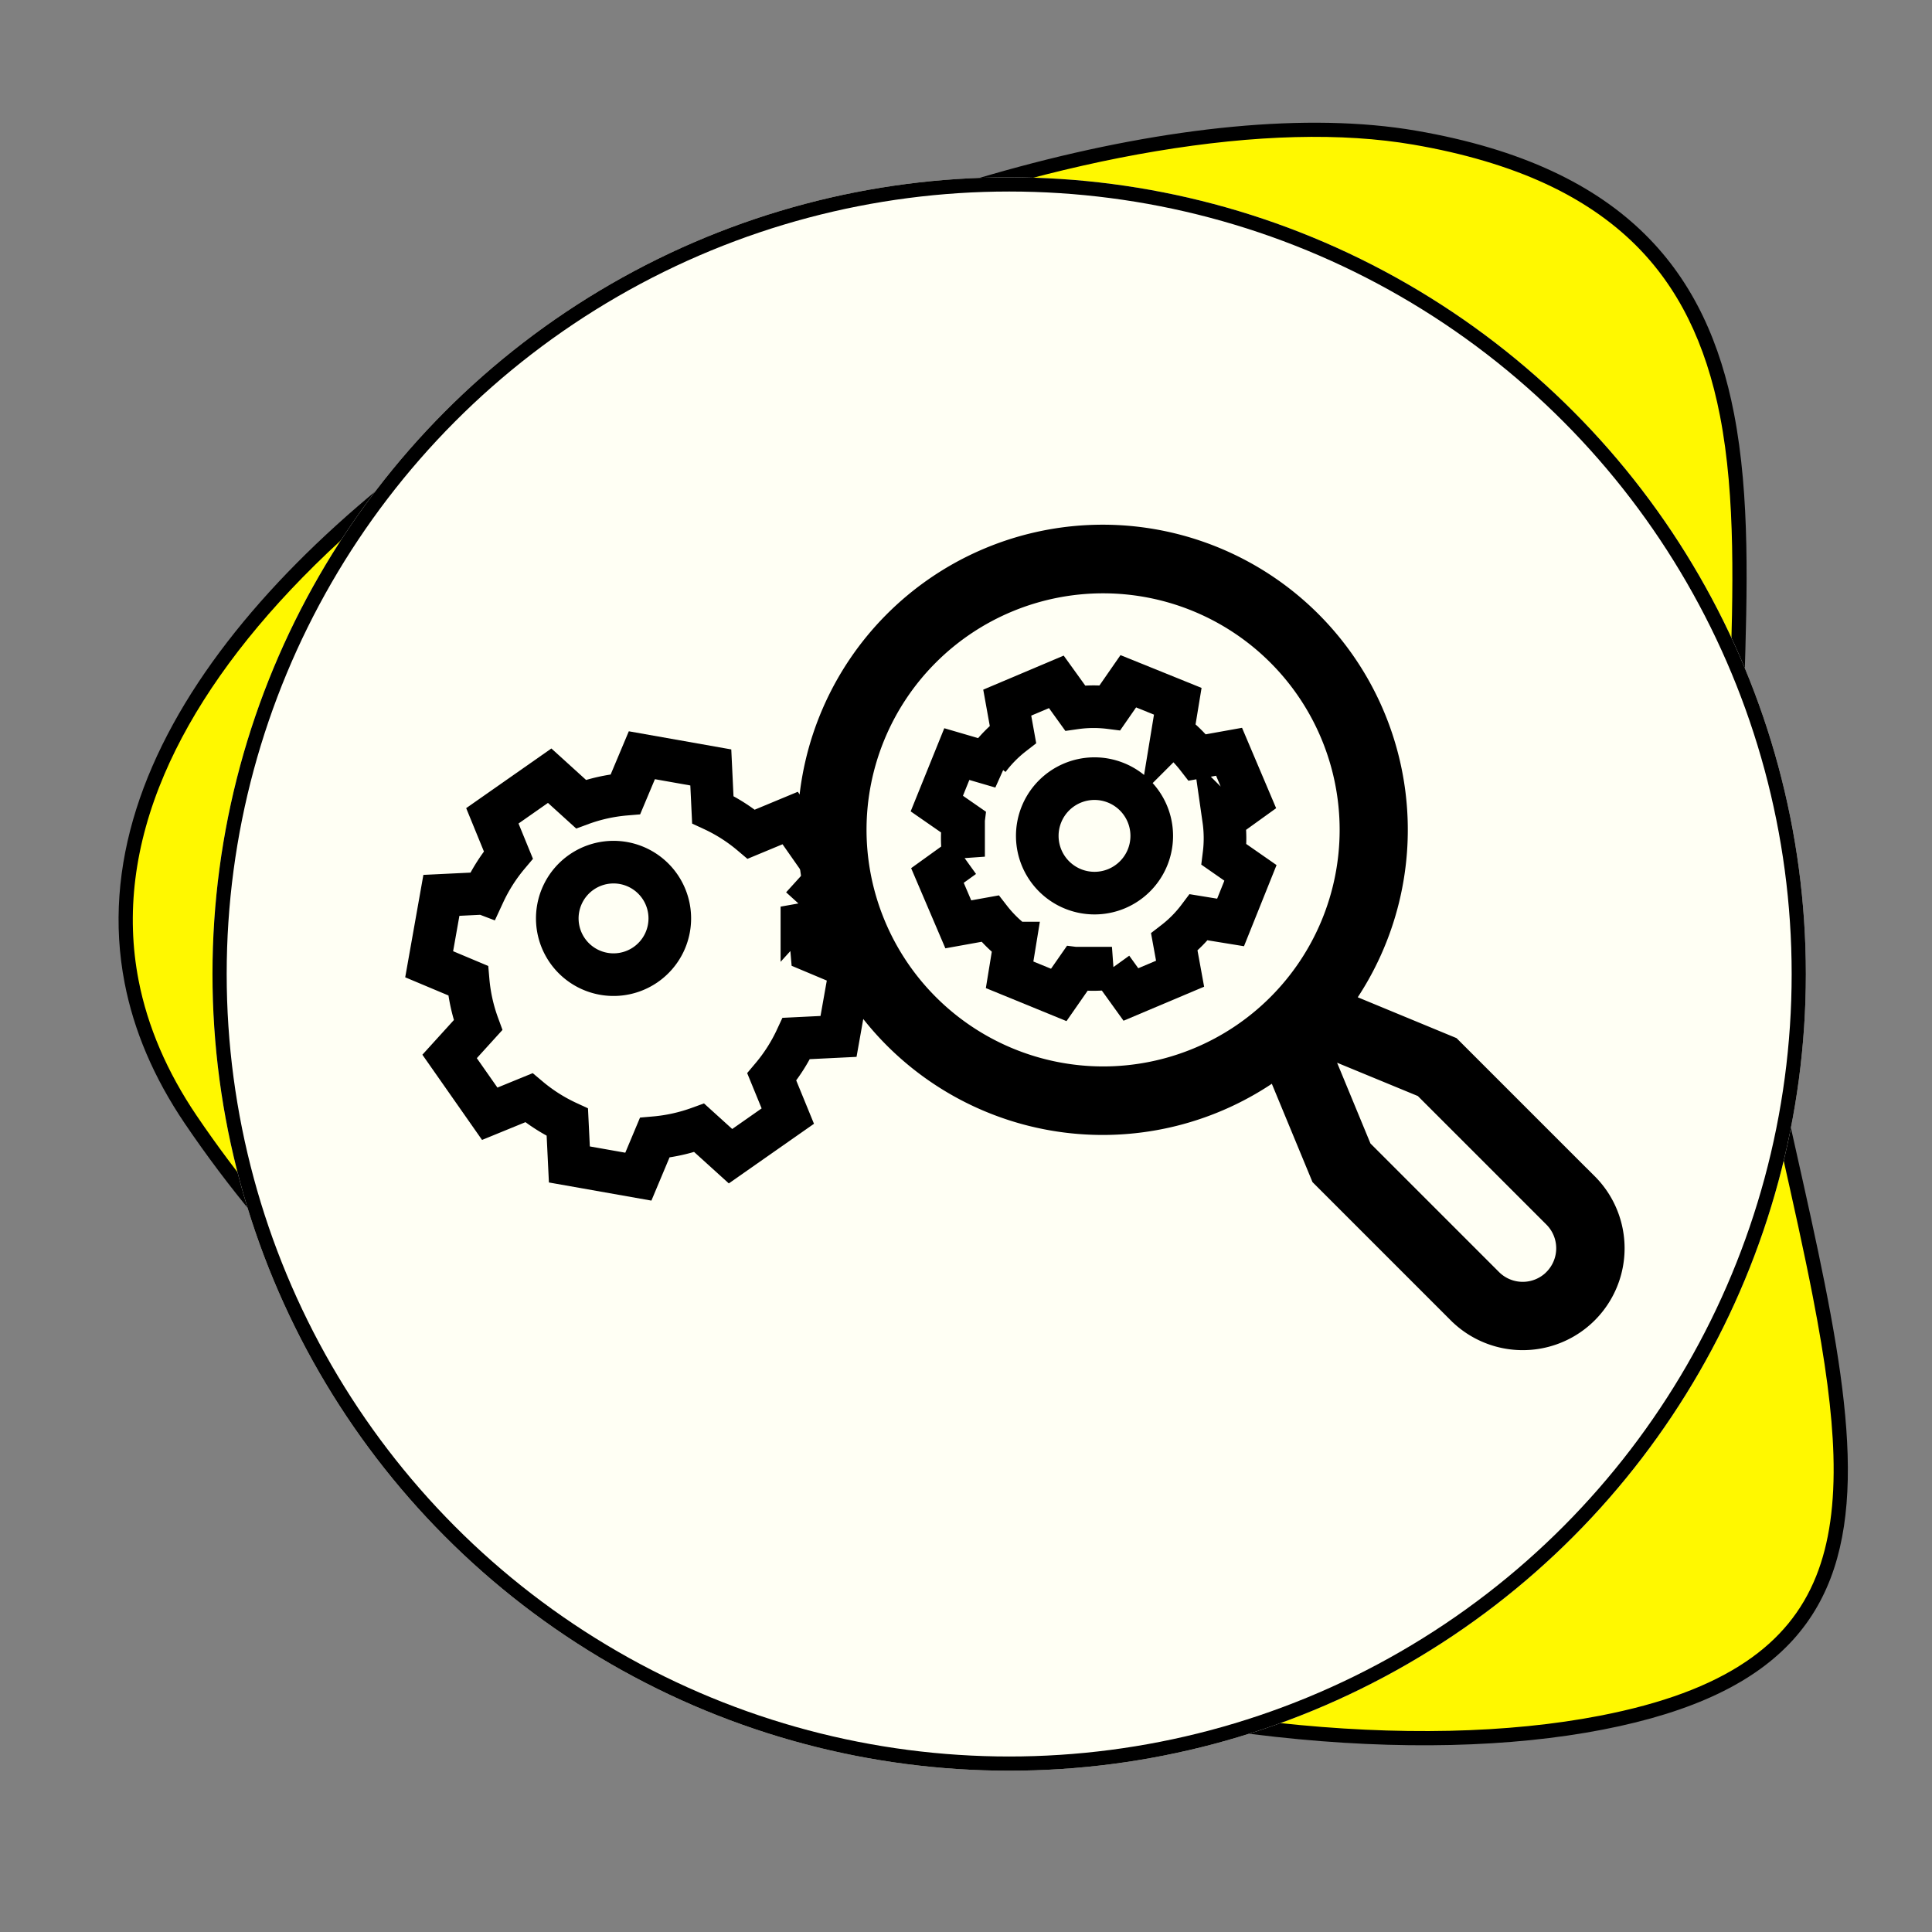
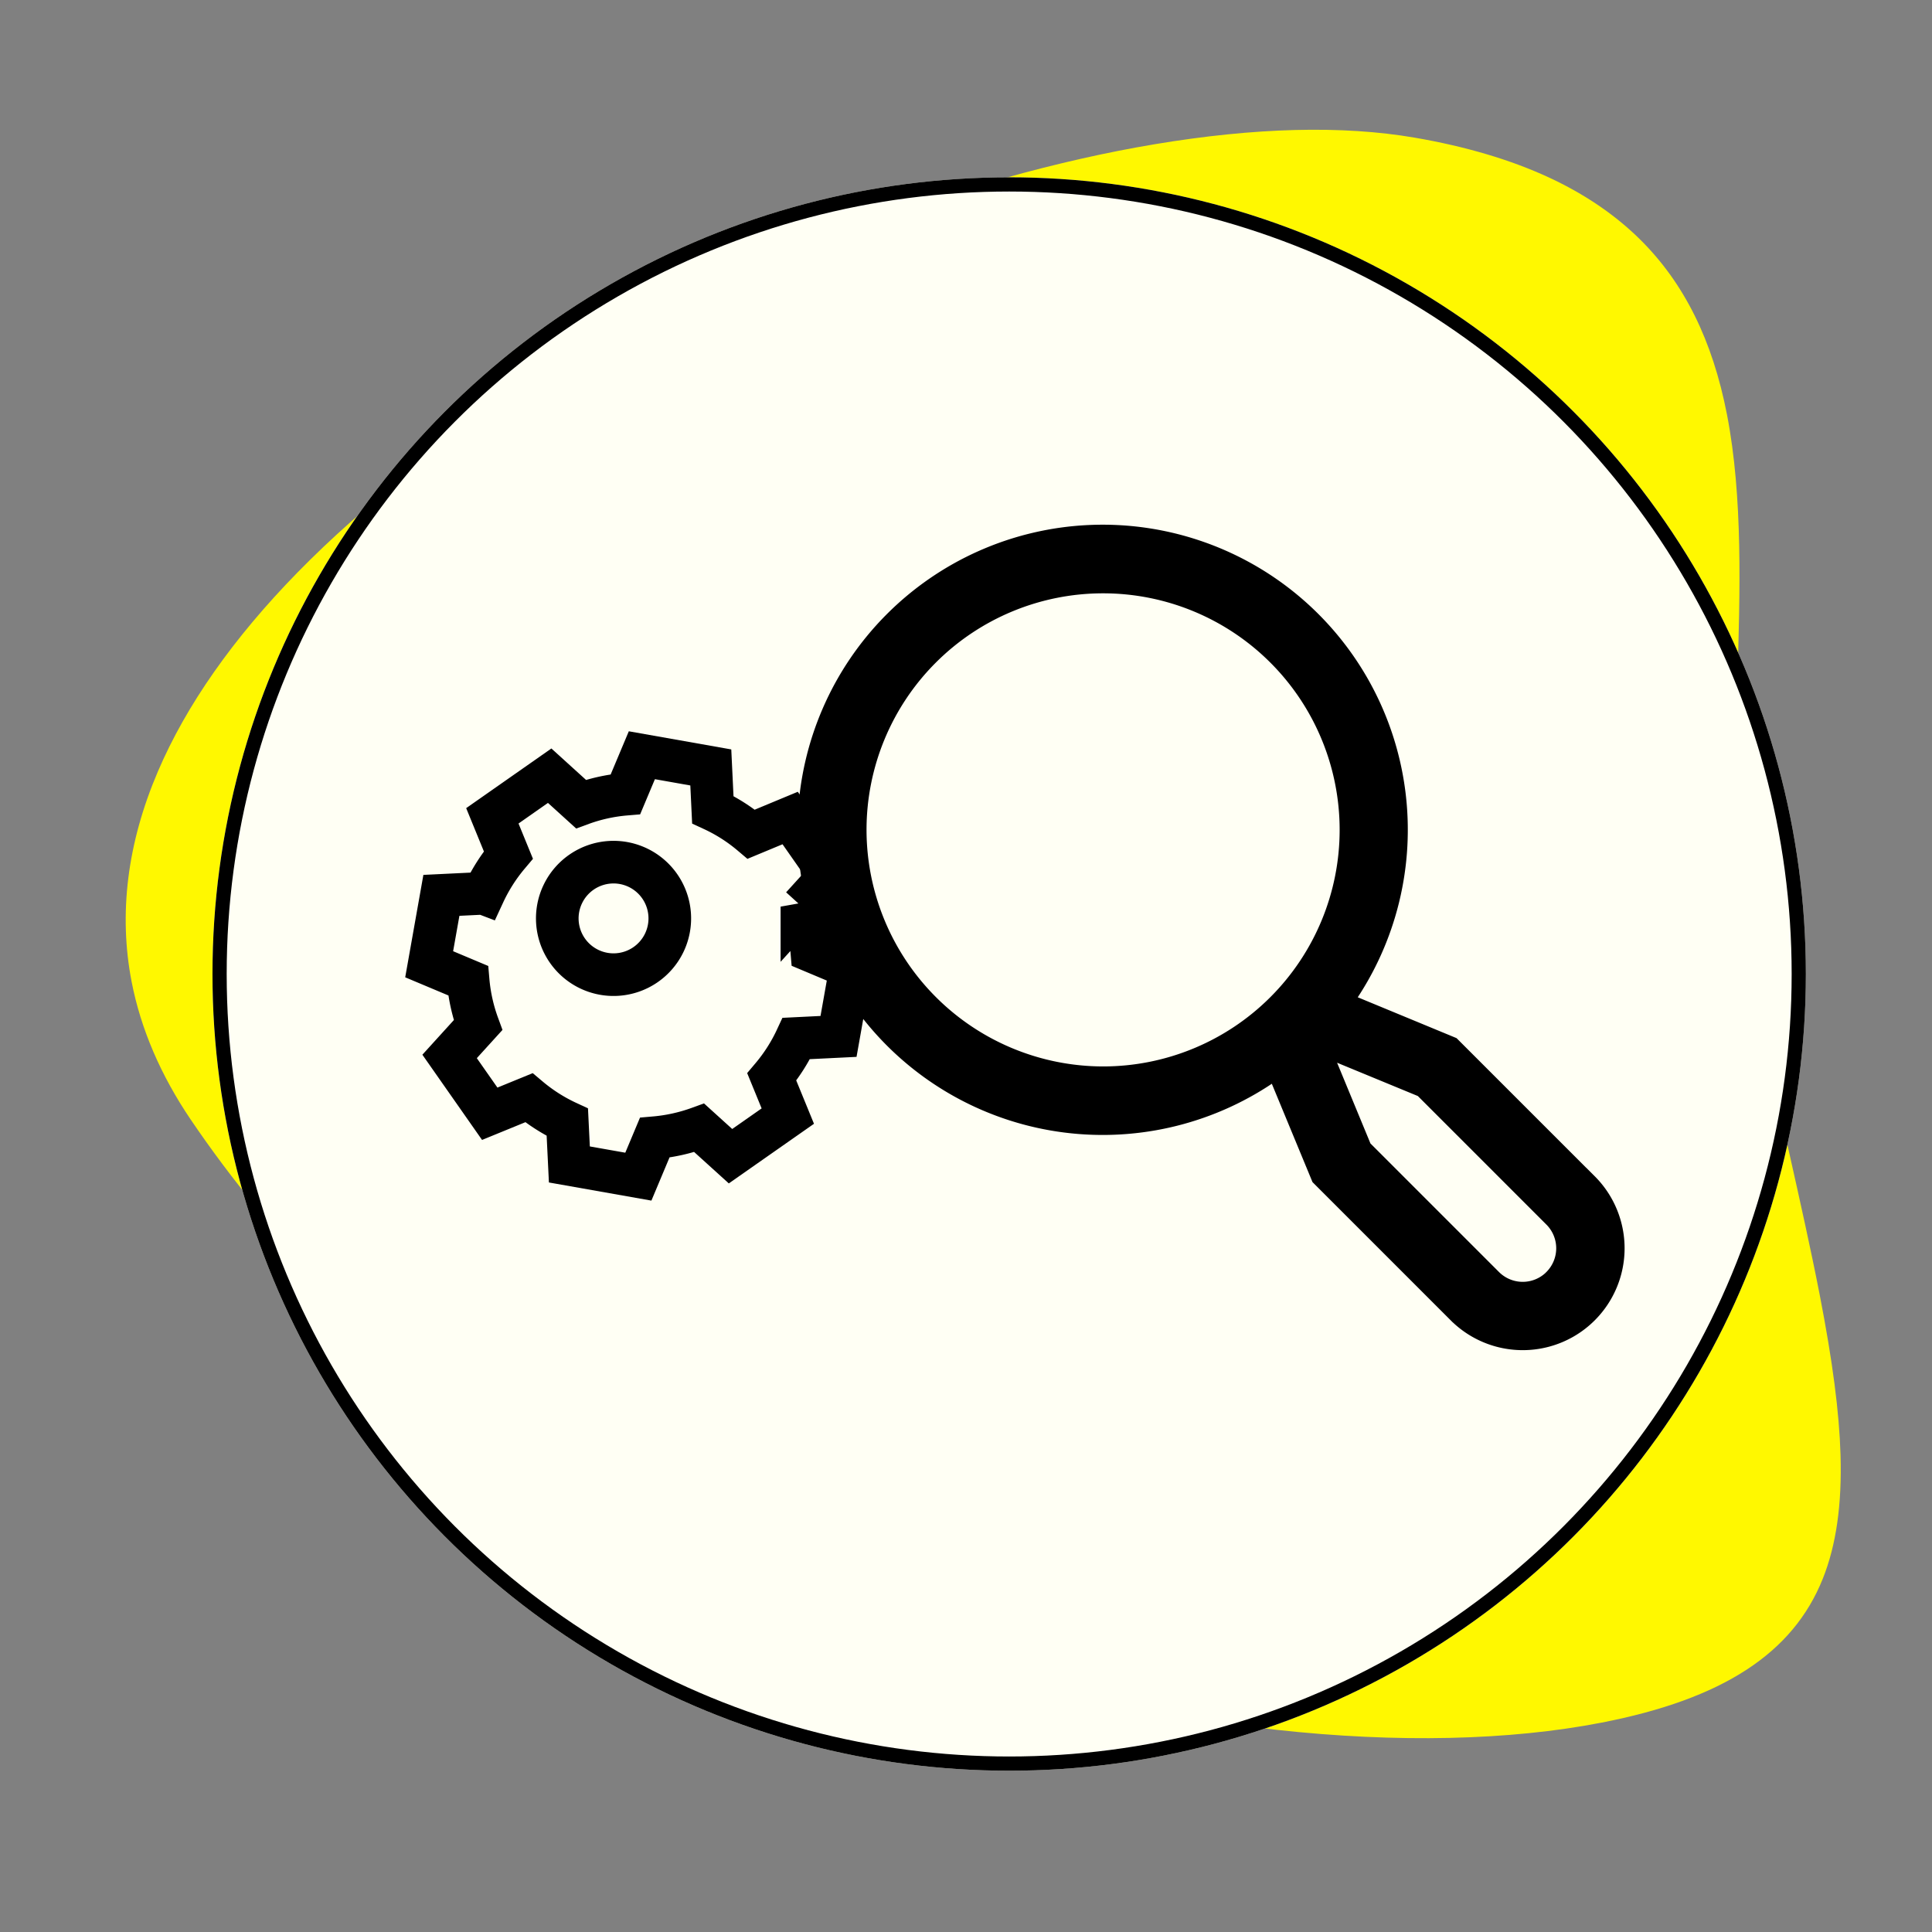
<svg xmlns="http://www.w3.org/2000/svg" width="136" height="136" viewBox="0 0 136 136">
  <rect x="0" y="0" width="136" height="136" fill="#808080" stroke="none" />
  <defs>
    <clipPath id="clip-path">
      <rect id="Rectangle_5842" data-name="Rectangle 5842" width="136" height="136" transform="translate(0.028 0.199)" fill="#fff" stroke="#707070" stroke-width="1" opacity="0.367" />
    </clipPath>
  </defs>
  <g id="Groupe_4645" data-name="Groupe 4645" transform="translate(-1214 -2731)">
    <g id="picto-06" transform="translate(1213.972 2730.801)" clip-path="url(#clip-path)">
      <g id="Groupe_4531" data-name="Groupe 4531" transform="translate(0.281 2.882)">
        <g id="Tracé_129109" data-name="Tracé 129109" transform="translate(116.673 0) rotate(79)" fill="#fff800">
          <path d="M 44.673 118.357 C 44.671 118.357 44.67 118.357 44.669 118.357 C 39.798 118.356 35.029 116.798 30.497 113.725 C 26.286 110.871 22.287 106.723 18.61 101.398 C 14.769 95.835 11.374 89.147 8.518 81.519 C 5.844 74.374 3.704 66.469 2.331 58.66 C 0.973 50.938 0.351 43.243 0.532 36.406 C 0.721 29.253 1.742 23.184 3.567 18.367 C 4.859 14.957 6.391 12.015 8.122 9.622 C 9.74 7.385 11.591 5.547 13.624 4.158 C 17.227 1.696 21.566 0.5 26.891 0.5 C 32.817 0.5 39.349 1.98 45.665 3.411 C 52.093 4.867 58.739 6.372 64.886 6.372 C 69.696 6.372 74.17 6.245 78.497 6.122 C 82.217 6.016 85.73 5.916 88.979 5.916 C 93.739 5.916 97.334 6.141 100.292 6.624 C 103.759 7.189 106.487 8.136 108.63 9.517 C 113.385 12.582 115.601 18.053 115.601 26.735 C 115.601 33.349 114.263 41.151 111.731 49.297 C 109.052 57.918 105.07 66.751 100.217 74.839 C 94.805 83.859 88.419 91.875 81.236 98.666 C 73.238 106.228 64.405 112.101 54.983 116.124 C 51.511 117.606 48.042 118.357 44.673 118.357 Z" stroke="none" />
-           <path d="M 26.891 1 C 21.67 1 17.423 2.168 13.906 4.571 C 11.921 5.927 10.111 7.725 8.527 9.915 C 6.822 12.272 5.311 15.175 4.035 18.544 C 2.23 23.309 1.219 29.324 1.031 36.421 C 0.851 43.225 1.471 50.886 2.824 58.577 C 4.192 66.358 6.324 74.232 8.988 81.349 C 11.83 88.939 15.206 95.591 19.024 101.12 C 22.665 106.393 26.62 110.496 30.779 113.314 C 35.227 116.329 39.9 117.857 44.669 117.857 C 47.973 117.857 51.377 117.119 54.786 115.664 C 64.154 111.665 72.938 105.824 80.892 98.303 C 88.042 91.543 94.399 83.562 99.788 74.582 C 104.622 66.527 108.586 57.732 111.254 49.148 C 113.77 41.05 115.101 33.299 115.101 26.735 C 115.101 22.286 114.521 18.756 113.327 15.943 C 112.226 13.347 110.601 11.382 108.359 9.937 C 106.275 8.594 103.61 7.672 100.211 7.117 C 97.281 6.639 93.712 6.416 88.978 6.416 C 85.737 6.416 82.227 6.516 78.511 6.622 C 74.181 6.745 69.703 6.872 64.886 6.872 C 58.683 6.872 52.009 5.36 45.555 3.898 C 39.265 2.473 32.761 1 26.891 1 M 26.891 0 C 38.891 0 52.741 5.872 64.886 5.872 C 95.89 5.872 116.101 0.485 116.101 26.735 C 116.101 52.984 95.194 99.501 55.179 116.584 C 51.537 118.138 48.031 118.857 44.669 118.857 C 11.084 118.857 -7.821 47.019 3.099 18.19 C 8.504 3.923 17.079 0 26.891 0 Z" stroke="none" fill="#000" />
        </g>
        <g id="Ellipse_55" data-name="Ellipse 55" transform="translate(14.704 9.799)" fill="#fffff4" stroke="#000" stroke-width="1">
          <circle cx="56.082" cy="56.082" r="56.082" stroke="none" />
          <circle cx="56.082" cy="56.082" r="55.582" fill="none" />
        </g>
      </g>
    </g>
    <path id="Icon_core-search" data-name="Icon core-search" d="M56.345,46.83l-9.658-9.658L39.258,34.1A20.979,20.979,0,1,0,34.193,39.2L37.254,46.6l9.658,9.659a6.67,6.67,0,0,0,9.434-9.433ZM4.937,22.089A17.152,17.152,0,1,1,22.089,39.241,17.172,17.172,0,0,1,4.937,22.089ZM53.65,53.568a2.862,2.862,0,0,1-4.043,0l-9.121-9.121L37.64,37.559,44.529,40.4l9.121,9.121a2.862,2.862,0,0,1,0,4.043Z" transform="translate(1269.561 2767.329)" stroke="#000" stroke-width="1" />
    <path id="Tracé_129247" data-name="Tracé 129247" d="M8.417,4.28A12.1,12.1,0,0,1,11.36,3L11.966.086,16.891,0,17.6,2.889a11.983,11.983,0,0,1,2.986,1.176l2.49-1.63,3.543,3.426L25.074,8.405a11.989,11.989,0,0,1,1.279,2.944l2.907.588.086,4.925-2.889.708a12.024,12.024,0,0,1-1.176,2.986l1.63,2.49-3.426,3.54L20.94,25.045a12.114,12.114,0,0,1-2.946,1.279l-.605,2.915-4.922.086-.711-2.889a12.246,12.246,0,0,1-2.986-1.176l-2.487,1.63L2.738,23.463,4.28,20.919A12.1,12.1,0,0,1,3,17.976L.086,17.37,0,12.445l2.892-.708A12.123,12.123,0,0,1,4.066,8.751l-1.63-2.49,3.426-3.54L8.405,4.263Zm2.624,6.567a3.96,3.96,0,1,0,0-.009Z" transform="translate(1238.69 2795.049) rotate(-34)" fill="none" stroke="#000" stroke-linecap="square" stroke-width="3" />
-     <path id="Tracé_129248" data-name="Tracé 129248" d="M8.268,2.561a9.2,9.2,0,0,1,2.4-.485L11.583,0l3.683.72.069,2.267A9.19,9.19,0,0,1,17.376,4.34l2.113-.822,2.1,3.115-1.556,1.65a9.225,9.225,0,0,1,.485,2.4l2.076.917-.717,3.683-2.27.069a9.211,9.211,0,0,1-1.35,2.041l.819,2.116-3.112,2.11L14.31,20.063a9.091,9.091,0,0,1-2.4.483L11,22.624,7.312,21.9l-.069-2.284A9.092,9.092,0,0,1,5.2,18.267l-2.116.819L1.008,15.977l1.553-1.65a9.224,9.224,0,0,1-.485-2.4L0,11.012.705,7.34l2.267-.069a9.257,9.257,0,0,1,1.35-2.039L3.5,3.118l3.115-2.1L8.7,3.529Zm.914,5.308a4.029,4.029,0,1,0,5.591,1.092v0A4.028,4.028,0,0,0,9.182,7.869Z" transform="translate(1275.3 2786.938) rotate(-34)" fill="none" stroke="#000" stroke-linecap="square" stroke-width="3" />
  </g>
</svg>